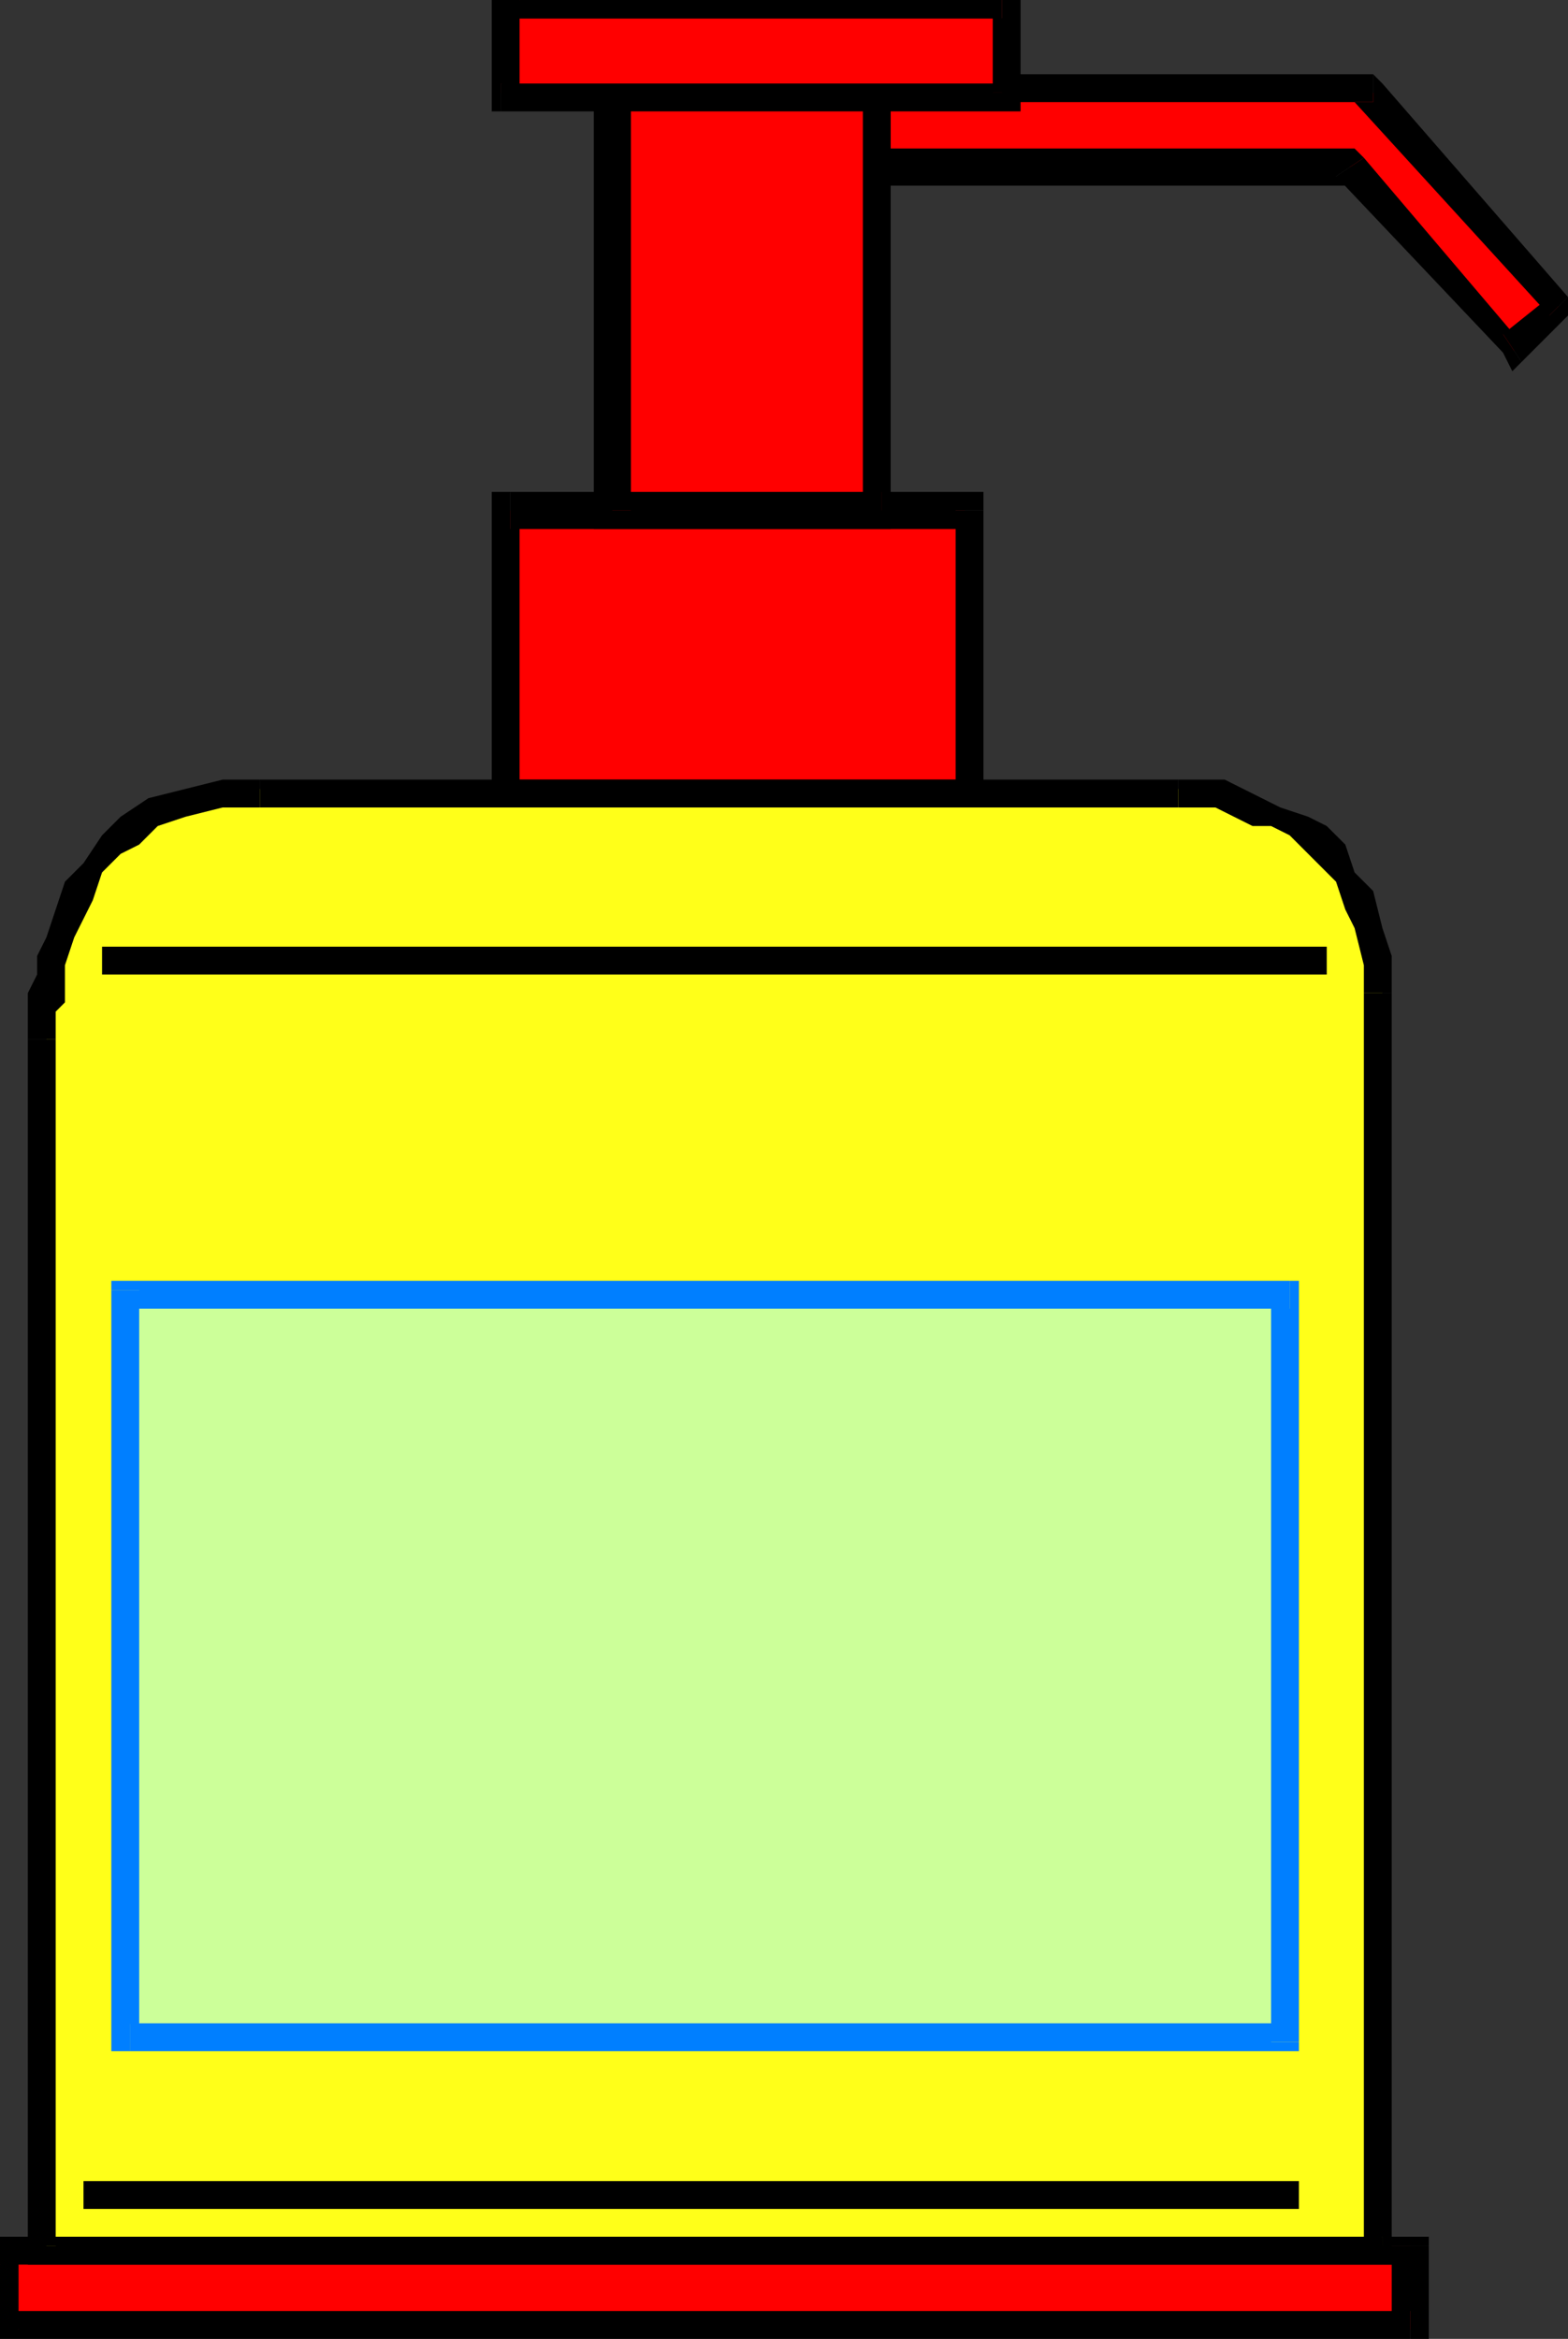
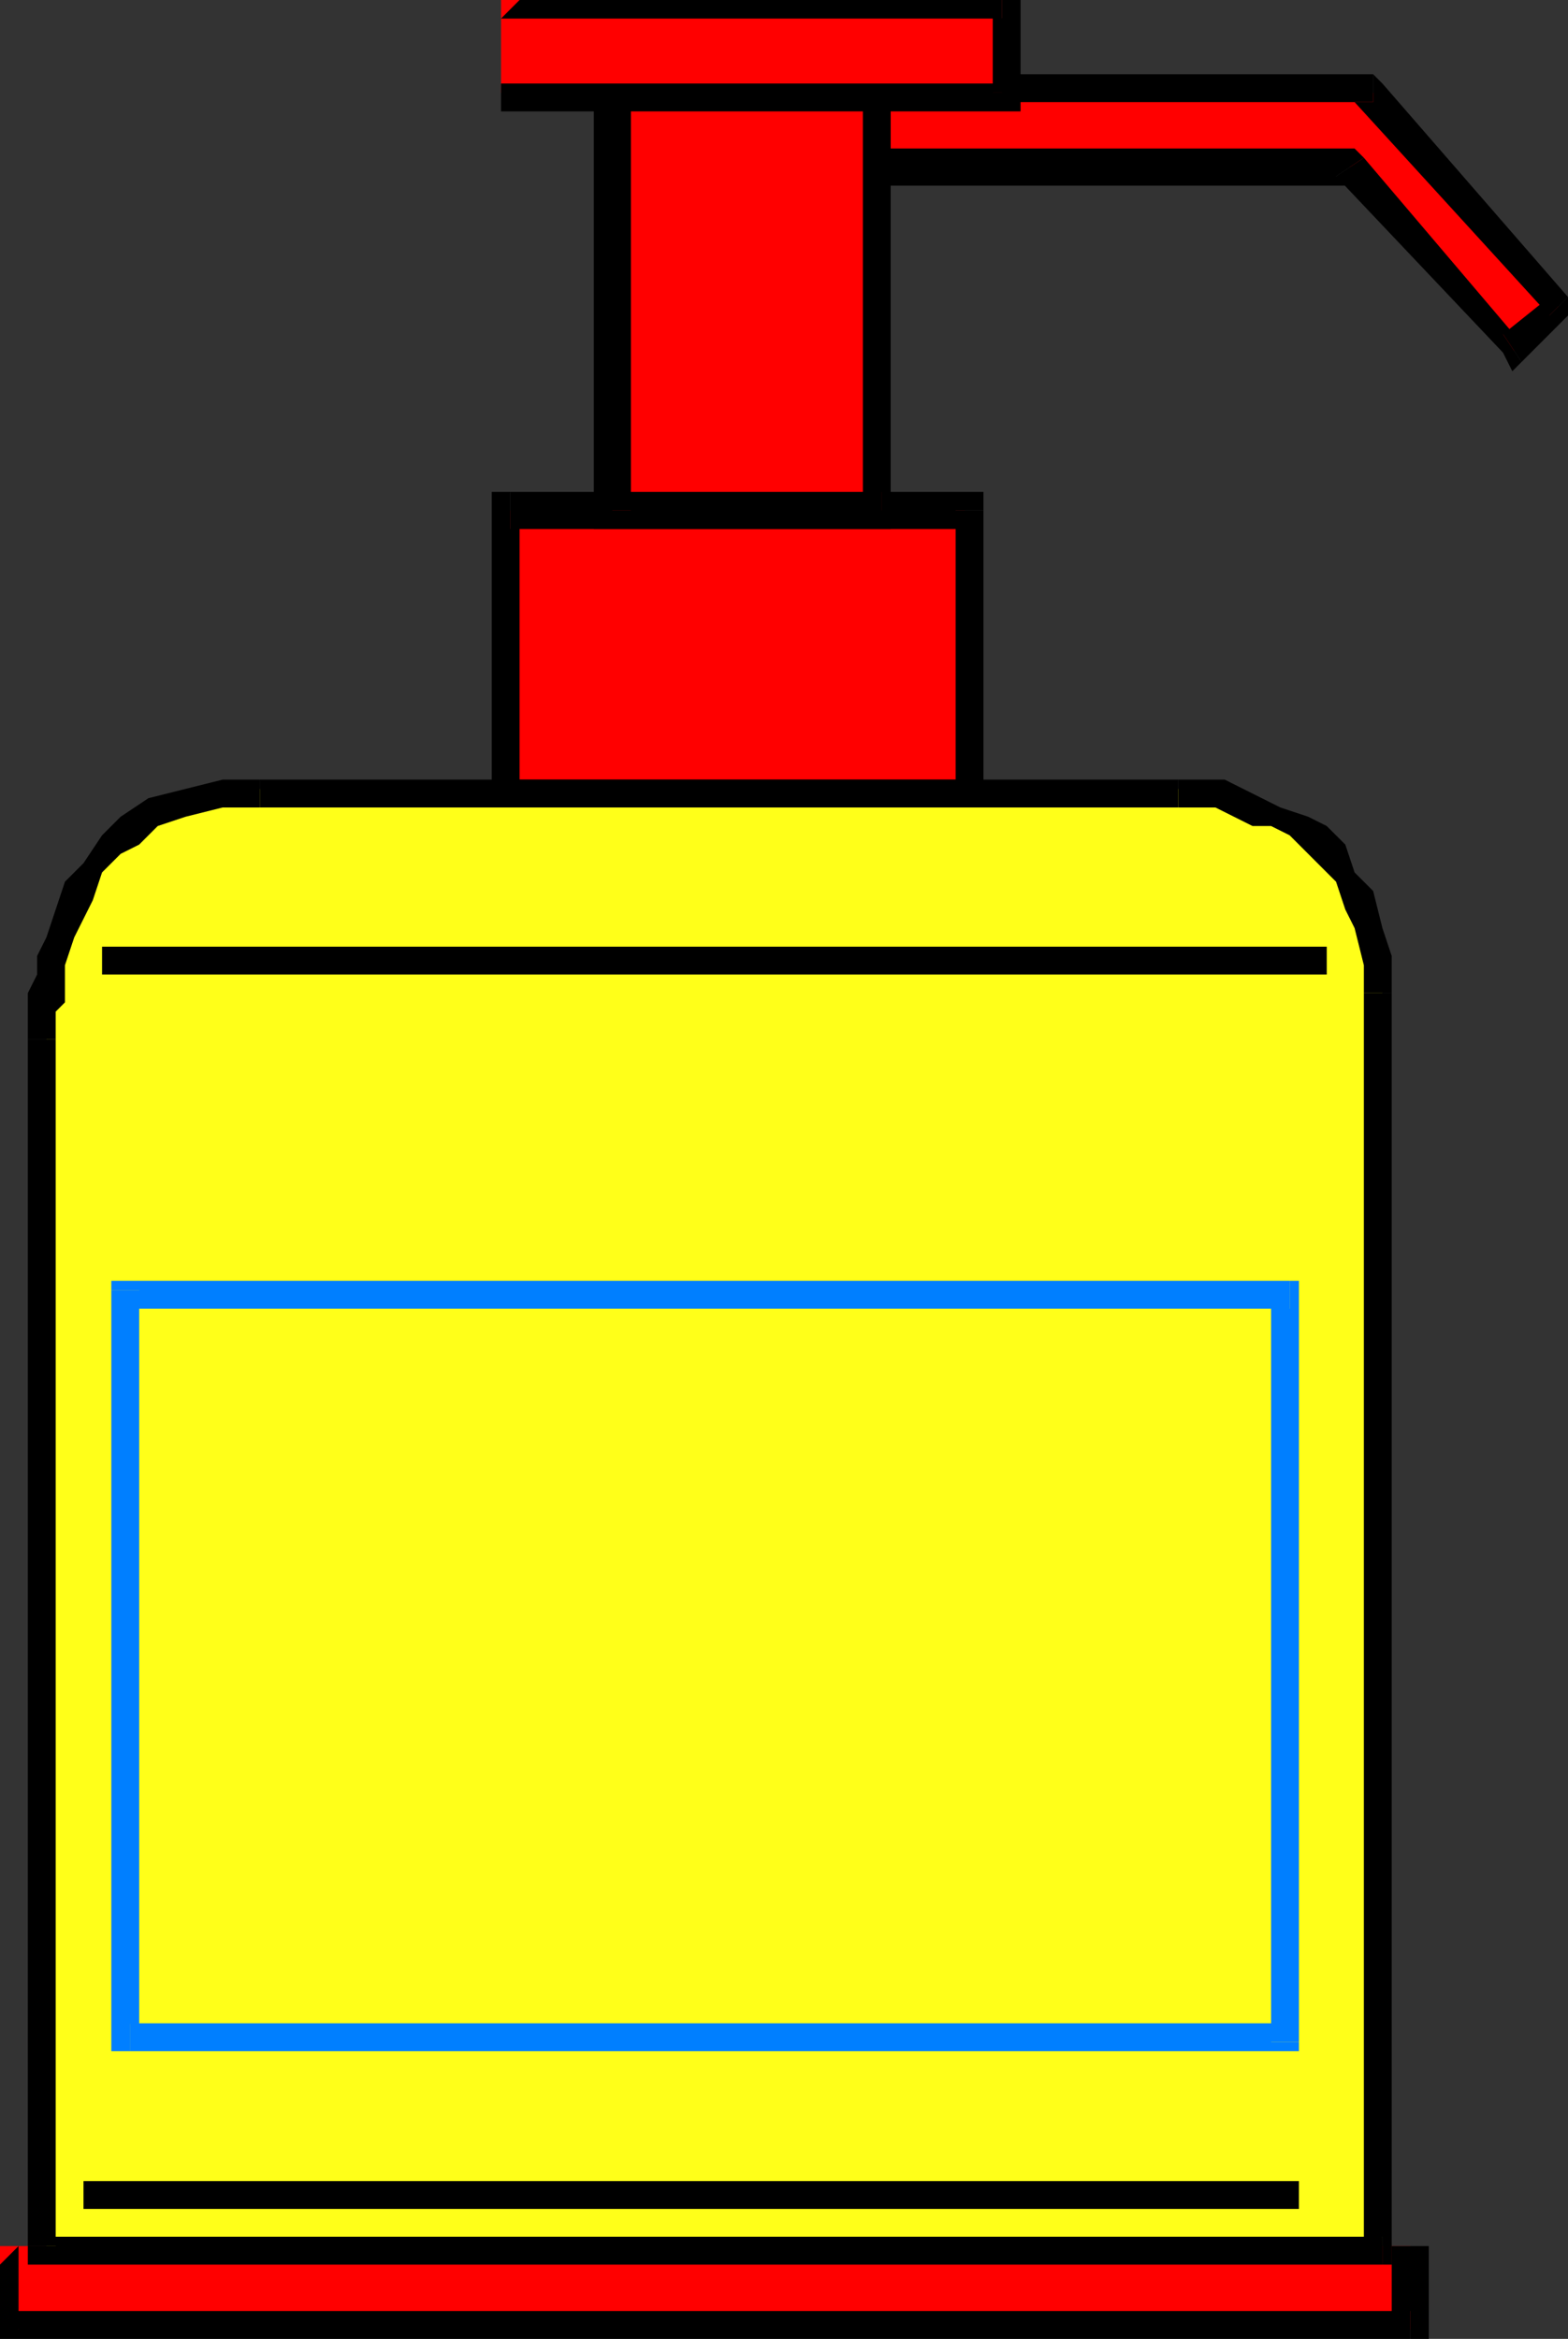
<svg xmlns="http://www.w3.org/2000/svg" xmlns:ns1="http://sodipodi.sourceforge.net/DTD/sodipodi-0.dtd" xmlns:ns2="http://www.inkscape.org/namespaces/inkscape" version="1.0" width="44.715mm" height="66.675mm" id="svg91" ns1:docname="HPROD030.WMF">
  <rect width="100%" height="100%" fill="#333333" stroke="none" />
  <ns1:namedview pagecolor="#ffffff" bordercolor="#666666" borderopacity="1" objecttolerance="10" gridtolerance="10" guidetolerance="10" ns2:pageopacity="0" ns2:pageshadow="2" ns2:window-width="640" ns2:window-height="480" id="namedview93" />
  <defs id="defs3">
    <pattern id="WMFhbasepattern" patternUnits="userSpaceOnUse" width="6" height="6" x="0" y="0" />
  </defs>
  <path style="fill:#ff0000;fill-rule:evenodd;fill-opacity:1;stroke:none;" d="  M 92,18   L 146,18   L 163,38   L 168,33   L 148,10   L 92,10   L 92,18  z " id="path5" />
  <path style="fill:#000000;fill-rule:nonzero;fill-opacity:1;stroke:none;" d="  M 147,17   L 146,16   L 92,16   L 92,20   L 146,20   L 144,19   L 147,17   L 146,16   L 146,16  z " id="path7" />
  <path style="fill:#000000;fill-rule:nonzero;fill-opacity:1;stroke:none;" d="  M 162,36   L 164,37   L 147,17   L 144,19   L 162,38   L 164,39   L 162,38   L 163,40   L 164,39  z " id="path9" />
  <path style="fill:#000000;fill-rule:nonzero;fill-opacity:1;stroke:none;" d="  M 167,34   L 167,32   L 162,36   L 164,39   L 169,34   L 169,32   L 169,34   L 170,33   L 169,32  z " id="path11" />
  <path style="fill:#000000;fill-rule:nonzero;fill-opacity:1;stroke:none;" d="  M 148,11   L 146,11   L 167,34   L 169,32   L 149,9   L 148,8   L 149,9   L 148,8   L 148,8  z " id="path13" />
  <path style="fill:#000000;fill-rule:nonzero;fill-opacity:1;stroke:none;" d="  M 93,10   L 92,11   L 148,11   L 148,8   L 92,8   L 90,10   L 92,8   L 90,8   L 90,10  z " id="path15" />
  <path style="fill:#000000;fill-rule:nonzero;fill-opacity:1;stroke:none;" d="  M 92,16   L 93,18   L 93,10   L 90,10   L 90,18   L 92,20   L 90,18   L 90,20   L 92,20  z " id="path17" />
  <path style="fill:#ff0000;fill-rule:evenodd;fill-opacity:1;stroke:none;" d="  M 0,251   L 0,242   L 152,242   L 152,251   L 0,251  z " id="path19" />
  <path style="fill:#000000;fill-rule:nonzero;fill-opacity:1;stroke:none;" d="  M 0,241   L -2,242   L -2,251   L 2,251   L 2,242   L 0,244   L 0,241   L -2,241   L -2,242  z " id="path21" />
-   <path style="fill:#000000;fill-rule:nonzero;fill-opacity:1;stroke:none;" d="  M 154,242   L 152,241   L 0,241   L 0,244   L 152,244   L 150,242   L 154,242   L 154,241   L 152,241  z " id="path23" />
  <path style="fill:#000000;fill-rule:nonzero;fill-opacity:1;stroke:none;" d="  M 152,253   L 154,251   L 154,242   L 150,242   L 150,251   L 152,249   L 152,253   L 154,253   L 154,251  z " id="path25" />
  <path style="fill:#000000;fill-rule:nonzero;fill-opacity:1;stroke:none;" d="  M -2,251   L 0,253   L 152,253   L 152,249   L 0,249   L 2,251   L -2,251   L -2,253   L 0,253  z " id="path27" />
  <path style="fill:#ff0000;fill-rule:evenodd;fill-opacity:1;stroke:none;" d="  M 104,55   L 104,85   L 55,85   L 55,55   L 104,55  z " id="path29" />
  <path style="fill:#000000;fill-rule:nonzero;fill-opacity:1;stroke:none;" d="  M 104,87   L 106,85   L 106,55   L 103,55   L 103,85   L 104,84   L 104,87   L 106,87   L 106,85  z " id="path31" />
  <path style="fill:#000000;fill-rule:nonzero;fill-opacity:1;stroke:none;" d="  M 53,85   L 55,87   L 104,87   L 104,84   L 55,84   L 56,85   L 53,85   L 53,87   L 55,87  z " id="path33" />
  <path style="fill:#000000;fill-rule:nonzero;fill-opacity:1;stroke:none;" d="  M 55,53   L 53,55   L 53,85   L 56,85   L 56,55   L 55,57   L 55,53   L 53,53   L 53,55  z " id="path35" />
  <path style="fill:#000000;fill-rule:nonzero;fill-opacity:1;stroke:none;" d="  M 106,55   L 104,53   L 55,53   L 55,57   L 104,57   L 103,55   L 106,55   L 106,53   L 104,53  z " id="path37" />
  <path style="fill:#ff0000;fill-rule:evenodd;fill-opacity:1;stroke:none;" d="  M 95,10   L 95,55   L 66,55   L 66,10   L 95,10  z " id="path39" />
  <path style="fill:#000000;fill-rule:nonzero;fill-opacity:1;stroke:none;" d="  M 95,57   L 96,55   L 96,10   L 93,10   L 93,55   L 95,53   L 95,57   L 96,57   L 96,55  z " id="path41" />
  <path style="fill:#000000;fill-rule:nonzero;fill-opacity:1;stroke:none;" d="  M 64,55   L 66,57   L 95,57   L 95,53   L 66,53   L 68,55   L 64,55   L 64,57   L 66,57  z " id="path43" />
  <path style="fill:#000000;fill-rule:nonzero;fill-opacity:1;stroke:none;" d="  M 66,8   L 64,10   L 64,55   L 68,55   L 68,10   L 66,11   L 66,8   L 64,8   L 64,10  z " id="path45" />
  <path style="fill:#000000;fill-rule:nonzero;fill-opacity:1;stroke:none;" d="  M 96,10   L 95,8   L 66,8   L 66,11   L 95,11   L 93,10   L 96,10   L 96,8   L 95,8  z " id="path47" />
  <path style="fill:#ff0000;fill-rule:evenodd;fill-opacity:1;stroke:none;" d="  M 54,0   L 54,10   L 108,10   L 108,0   L 54,0  z " id="path49" />
-   <path style="fill:#000000;fill-rule:nonzero;fill-opacity:1;stroke:none;" d="  M 54,9   L 56,10   L 56,0   L 53,0   L 53,10   L 54,12   L 53,10   L 53,12   L 54,12  z " id="path51" />
  <path style="fill:#000000;fill-rule:nonzero;fill-opacity:1;stroke:none;" d="  M 107,10   L 108,9   L 54,9   L 54,12   L 108,12   L 110,10   L 108,12   L 110,12   L 110,10  z " id="path53" />
  <path style="fill:#000000;fill-rule:nonzero;fill-opacity:1;stroke:none;" d="  M 108,2   L 107,0   L 107,10   L 110,10   L 110,0   L 108,-2   L 110,0   L 110,-2   L 108,-2  z " id="path55" />
  <path style="fill:#000000;fill-rule:nonzero;fill-opacity:1;stroke:none;" d="  M 56,0   L 54,2   L 108,2   L 108,-2   L 54,-2   L 53,0   L 54,-2   L 53,-2   L 53,0  z " id="path57" />
  <path style="fill:#ffff19;fill-rule:evenodd;fill-opacity:1;stroke:none;" d="  M 5,242   L 5,112   L 5,111   L 5,111   L 5,109   L 5,107   L 5,106   L 6,103   L 6,101   L 7,98   L 8,96   L 10,94   L 12,91   L 14,89   L 17,88   L 20,86   L 24,85   L 28,85   L 32,85   L 35,85   L 39,85   L 42,85   L 46,85   L 50,85   L 54,85   L 58,85   L 62,85   L 67,85   L 71,85   L 75,85   L 79,85   L 83,85   L 87,85   L 91,85   L 94,85   L 98,85   L 101,85   L 105,85   L 108,85   L 111,85   L 114,85   L 116,85   L 119,85   L 121,85   L 122,85   L 124,85   L 125,85   L 126,85   L 126,85   L 127,85   L 127,85   L 128,85   L 129,85   L 130,86   L 132,86   L 134,86   L 136,87   L 138,88   L 140,89   L 142,91   L 144,92   L 145,95   L 147,97   L 148,100   L 148,103   L 149,107   L 149,140   L 149,185   L 149,225   L 149,242   L 5,242  z " id="path59" />
  <path style="fill:#000000;fill-rule:nonzero;fill-opacity:1;stroke:none;" d="  M 3,112   L 3,112   L 3,242   L 6,242   L 6,112   L 6,112  z " id="path61" />
  <path style="fill:#000000;fill-rule:nonzero;fill-opacity:1;stroke:none;" d="  M 28,84   L 28,84   L 24,84   L 20,85   L 16,86   L 13,88   L 11,90   L 9,93   L 7,95   L 6,98   L 5,101   L 4,103   L 4,105   L 3,107   L 3,109   L 3,111   L 3,111   L 3,112   L 6,112   L 6,111   L 6,111   L 6,109   L 7,108   L 7,106   L 7,104   L 8,101   L 9,99   L 10,97   L 11,94   L 13,92   L 15,91   L 17,89   L 20,88   L 24,87   L 28,87   L 28,87  z " id="path63" />
  <path style="fill:#000000;fill-rule:nonzero;fill-opacity:1;stroke:none;" d="  M 127,84   L 127,84   L 126,84   L 126,84   L 125,84   L 124,84   L 122,84   L 121,84   L 119,84   L 116,84   L 114,84   L 111,84   L 108,84   L 105,84   L 101,84   L 98,84   L 94,84   L 91,84   L 87,84   L 83,84   L 79,84   L 75,84   L 71,84   L 67,84   L 62,84   L 58,84   L 54,84   L 50,84   L 46,84   L 42,84   L 39,84   L 35,84   L 32,84   L 28,84   L 28,87   L 32,87   L 35,87   L 39,87   L 42,87   L 46,87   L 50,87   L 54,87   L 58,87   L 62,87   L 67,87   L 71,87   L 75,87   L 79,87   L 83,87   L 87,87   L 91,87   L 94,87   L 98,87   L 101,87   L 105,87   L 108,87   L 111,87   L 114,87   L 116,87   L 119,87   L 121,87   L 122,87   L 124,87   L 125,87   L 126,87   L 126,87   L 127,87   L 127,87  z " id="path65" />
  <path style="fill:#000000;fill-rule:nonzero;fill-opacity:1;stroke:none;" d="  M 150,107   L 150,107   L 150,103   L 149,100   L 148,96   L 146,94   L 145,91   L 143,89   L 141,88   L 138,87   L 136,86   L 134,85   L 132,84   L 130,84   L 129,84   L 128,84   L 127,84   L 127,84   L 127,87   L 127,87   L 128,87   L 129,87   L 130,87   L 131,87   L 133,88   L 135,89   L 137,89   L 139,90   L 141,92   L 142,93   L 144,95   L 145,98   L 146,100   L 147,104   L 147,107   L 147,107  z " id="path67" />
  <path style="fill:#000000;fill-rule:nonzero;fill-opacity:1;stroke:none;" d="  M 149,244   L 150,242   L 150,225   L 150,185   L 150,140   L 150,107   L 147,107   L 147,140   L 147,185   L 147,225   L 147,242   L 149,241   L 149,244   L 150,244   L 150,242  z " id="path69" />
  <path style="fill:#000000;fill-rule:nonzero;fill-opacity:1;stroke:none;" d="  M 3,242   L 5,244   L 149,244   L 149,241   L 5,241   L 6,242   L 3,242   L 3,244   L 5,244  z " id="path71" />
-   <path style="fill:#ccff99;fill-rule:evenodd;fill-opacity:1;stroke:none;" d="  M 14,139   L 14,220   L 139,220   L 139,139   L 14,139  z " id="path73" />
  <path style="fill:#007fff;fill-rule:nonzero;fill-opacity:1;stroke:none;" d="  M 14,218   L 15,220   L 15,139   L 12,139   L 12,220   L 14,221   L 12,220   L 12,221   L 14,221  z " id="path75" />
  <path style="fill:#007fff;fill-rule:nonzero;fill-opacity:1;stroke:none;" d="  M 137,220   L 139,218   L 14,218   L 14,221   L 139,221   L 140,220   L 139,221   L 140,221   L 140,220  z " id="path77" />
  <path style="fill:#007fff;fill-rule:nonzero;fill-opacity:1;stroke:none;" d="  M 139,141   L 137,139   L 137,220   L 140,220   L 140,139   L 139,138   L 140,139   L 140,138   L 139,138  z " id="path79" />
  <path style="fill:#007fff;fill-rule:nonzero;fill-opacity:1;stroke:none;" d="  M 15,139   L 14,141   L 139,141   L 139,138   L 14,138   L 12,139   L 14,138   L 12,138   L 12,139  z " id="path81" />
  <path style="fill:#ffff19;fill-rule:evenodd;fill-opacity:1;stroke:none;" d="  M 140,236   L 9,236   L 140,236  z " id="path83" />
  <path style="fill:#000000;fill-rule:nonzero;fill-opacity:1;stroke:none;" d="  M 9,236   L 9,238   L 140,238   L 140,235   L 9,235   L 9,236  z " id="path85" />
  <path style="fill:#ffff19;fill-rule:evenodd;fill-opacity:1;stroke:none;" d="  M 143,104   L 11,104   L 143,104  z " id="path87" />
  <path style="fill:#000000;fill-rule:nonzero;fill-opacity:1;stroke:none;" d="  M 11,104   L 11,105   L 143,105   L 143,102   L 11,102   L 11,104  z " id="path89" />
</svg>